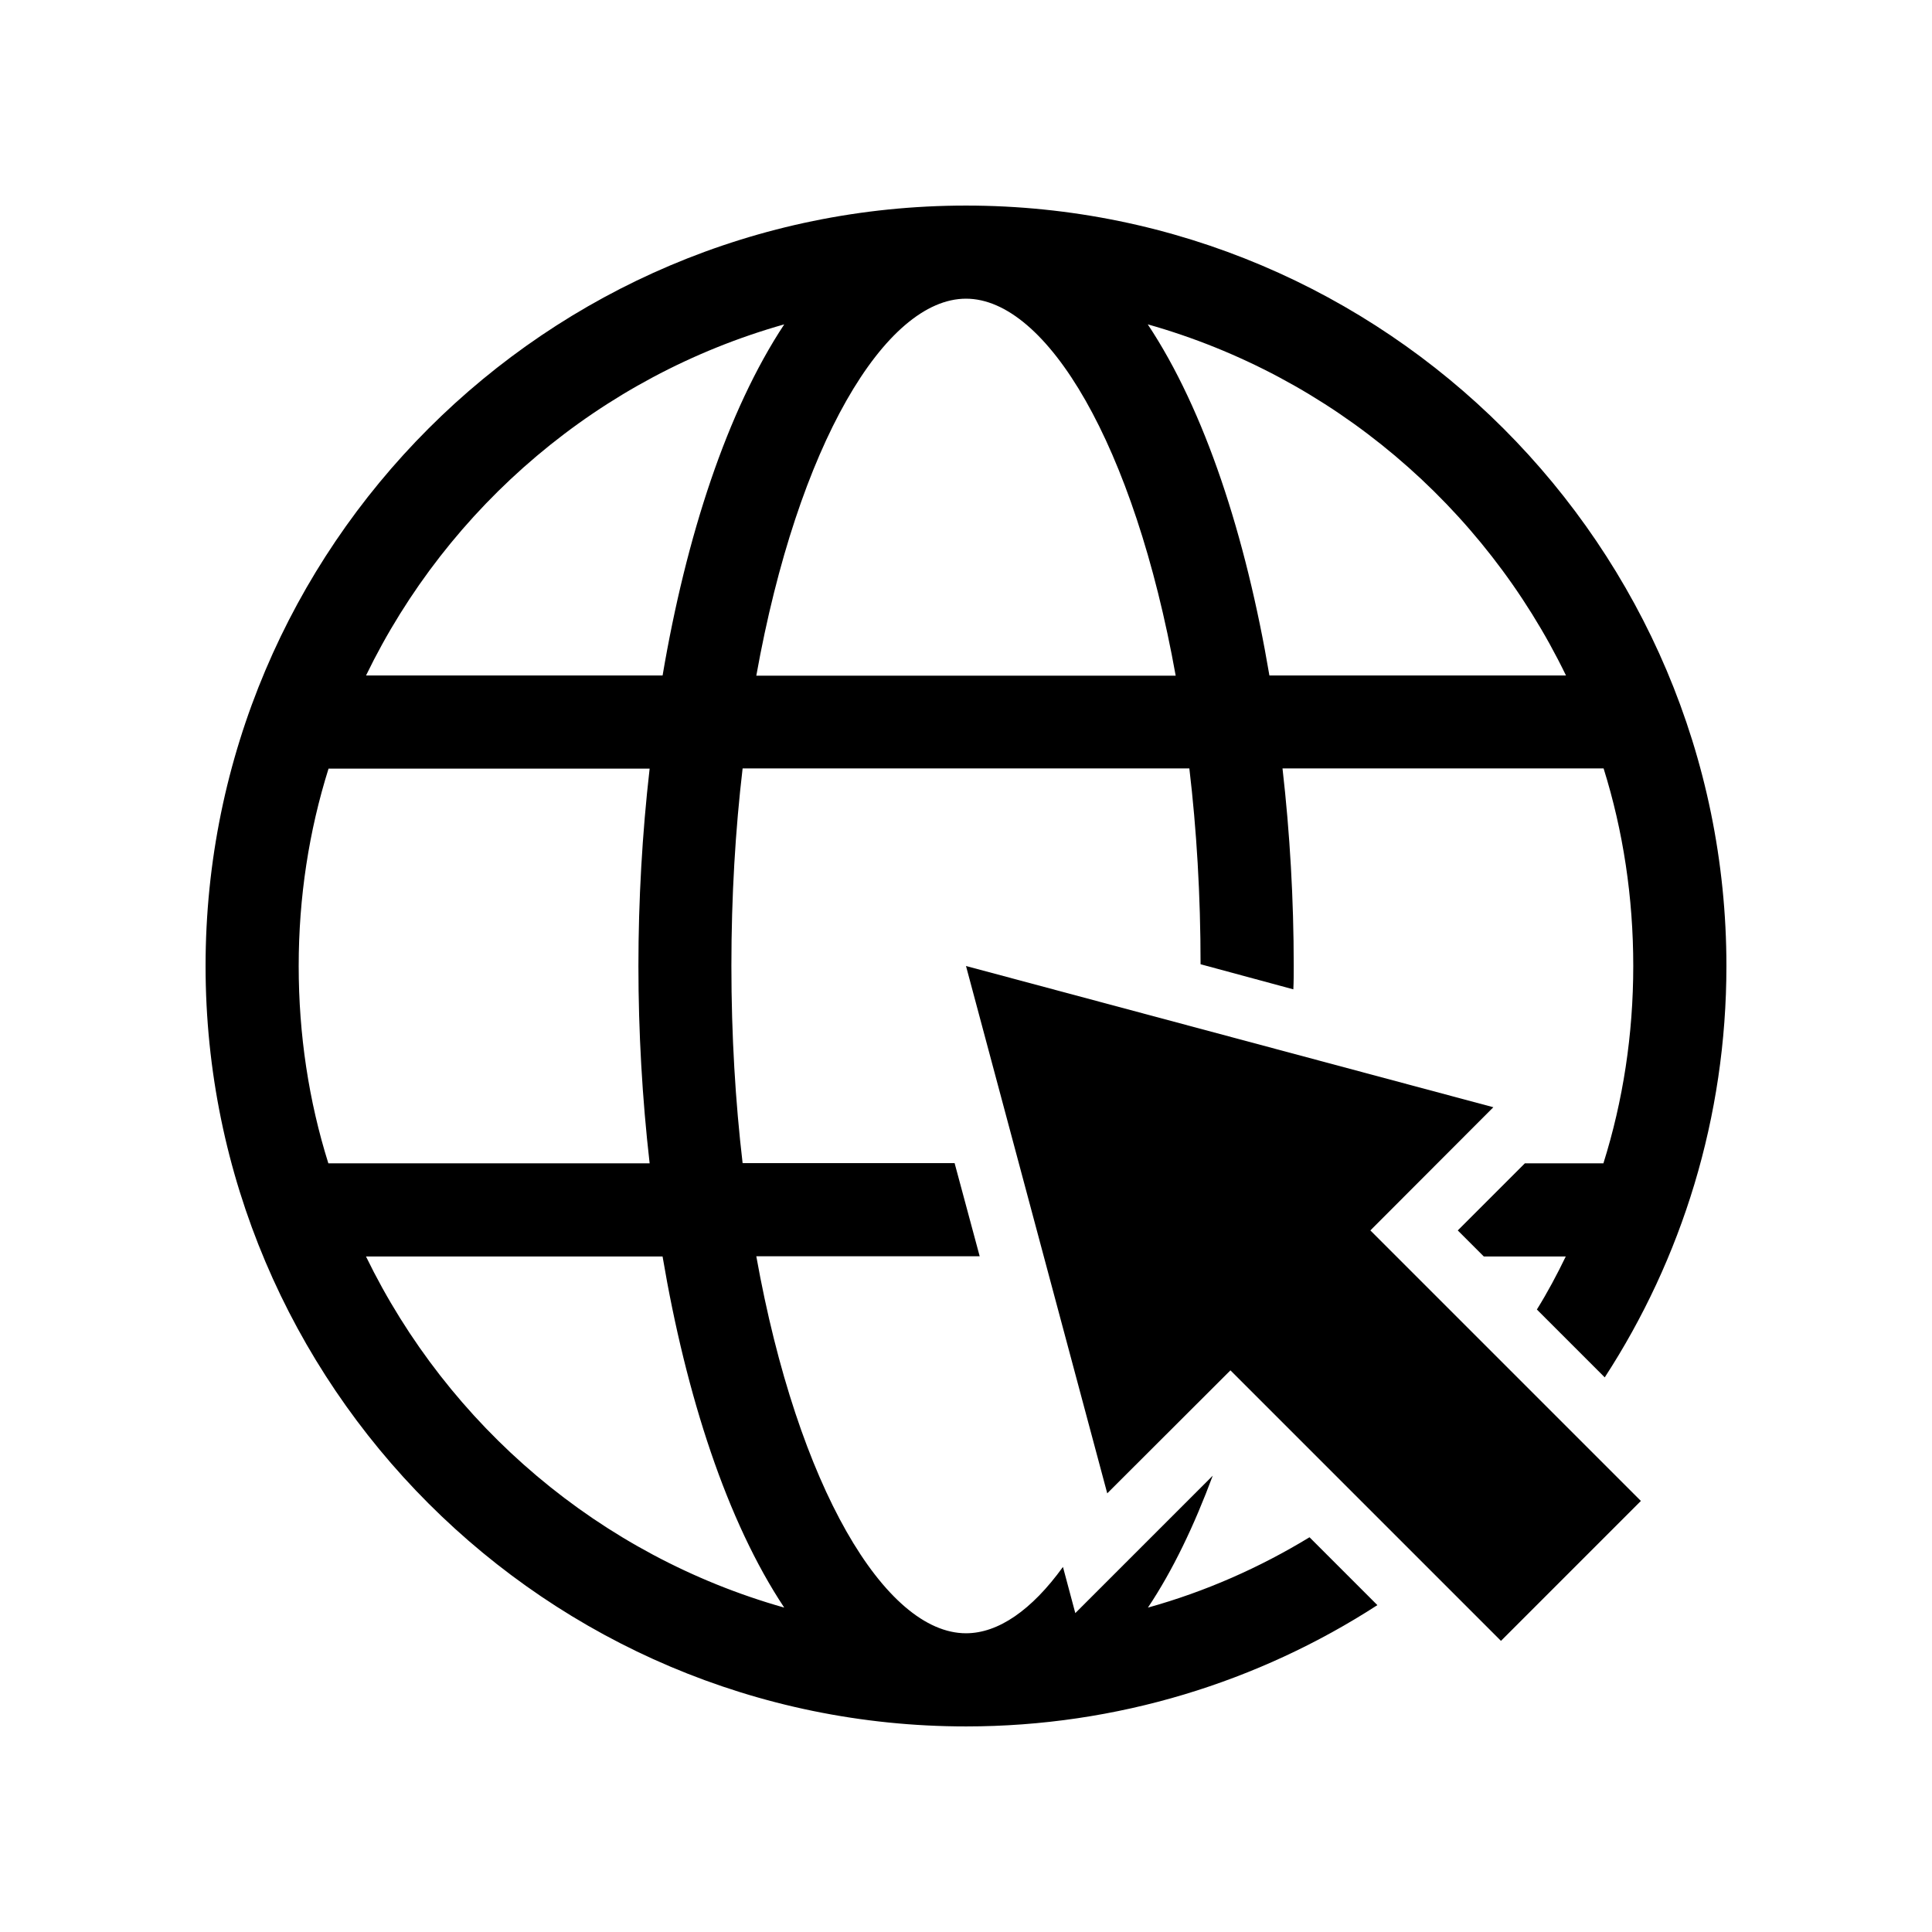
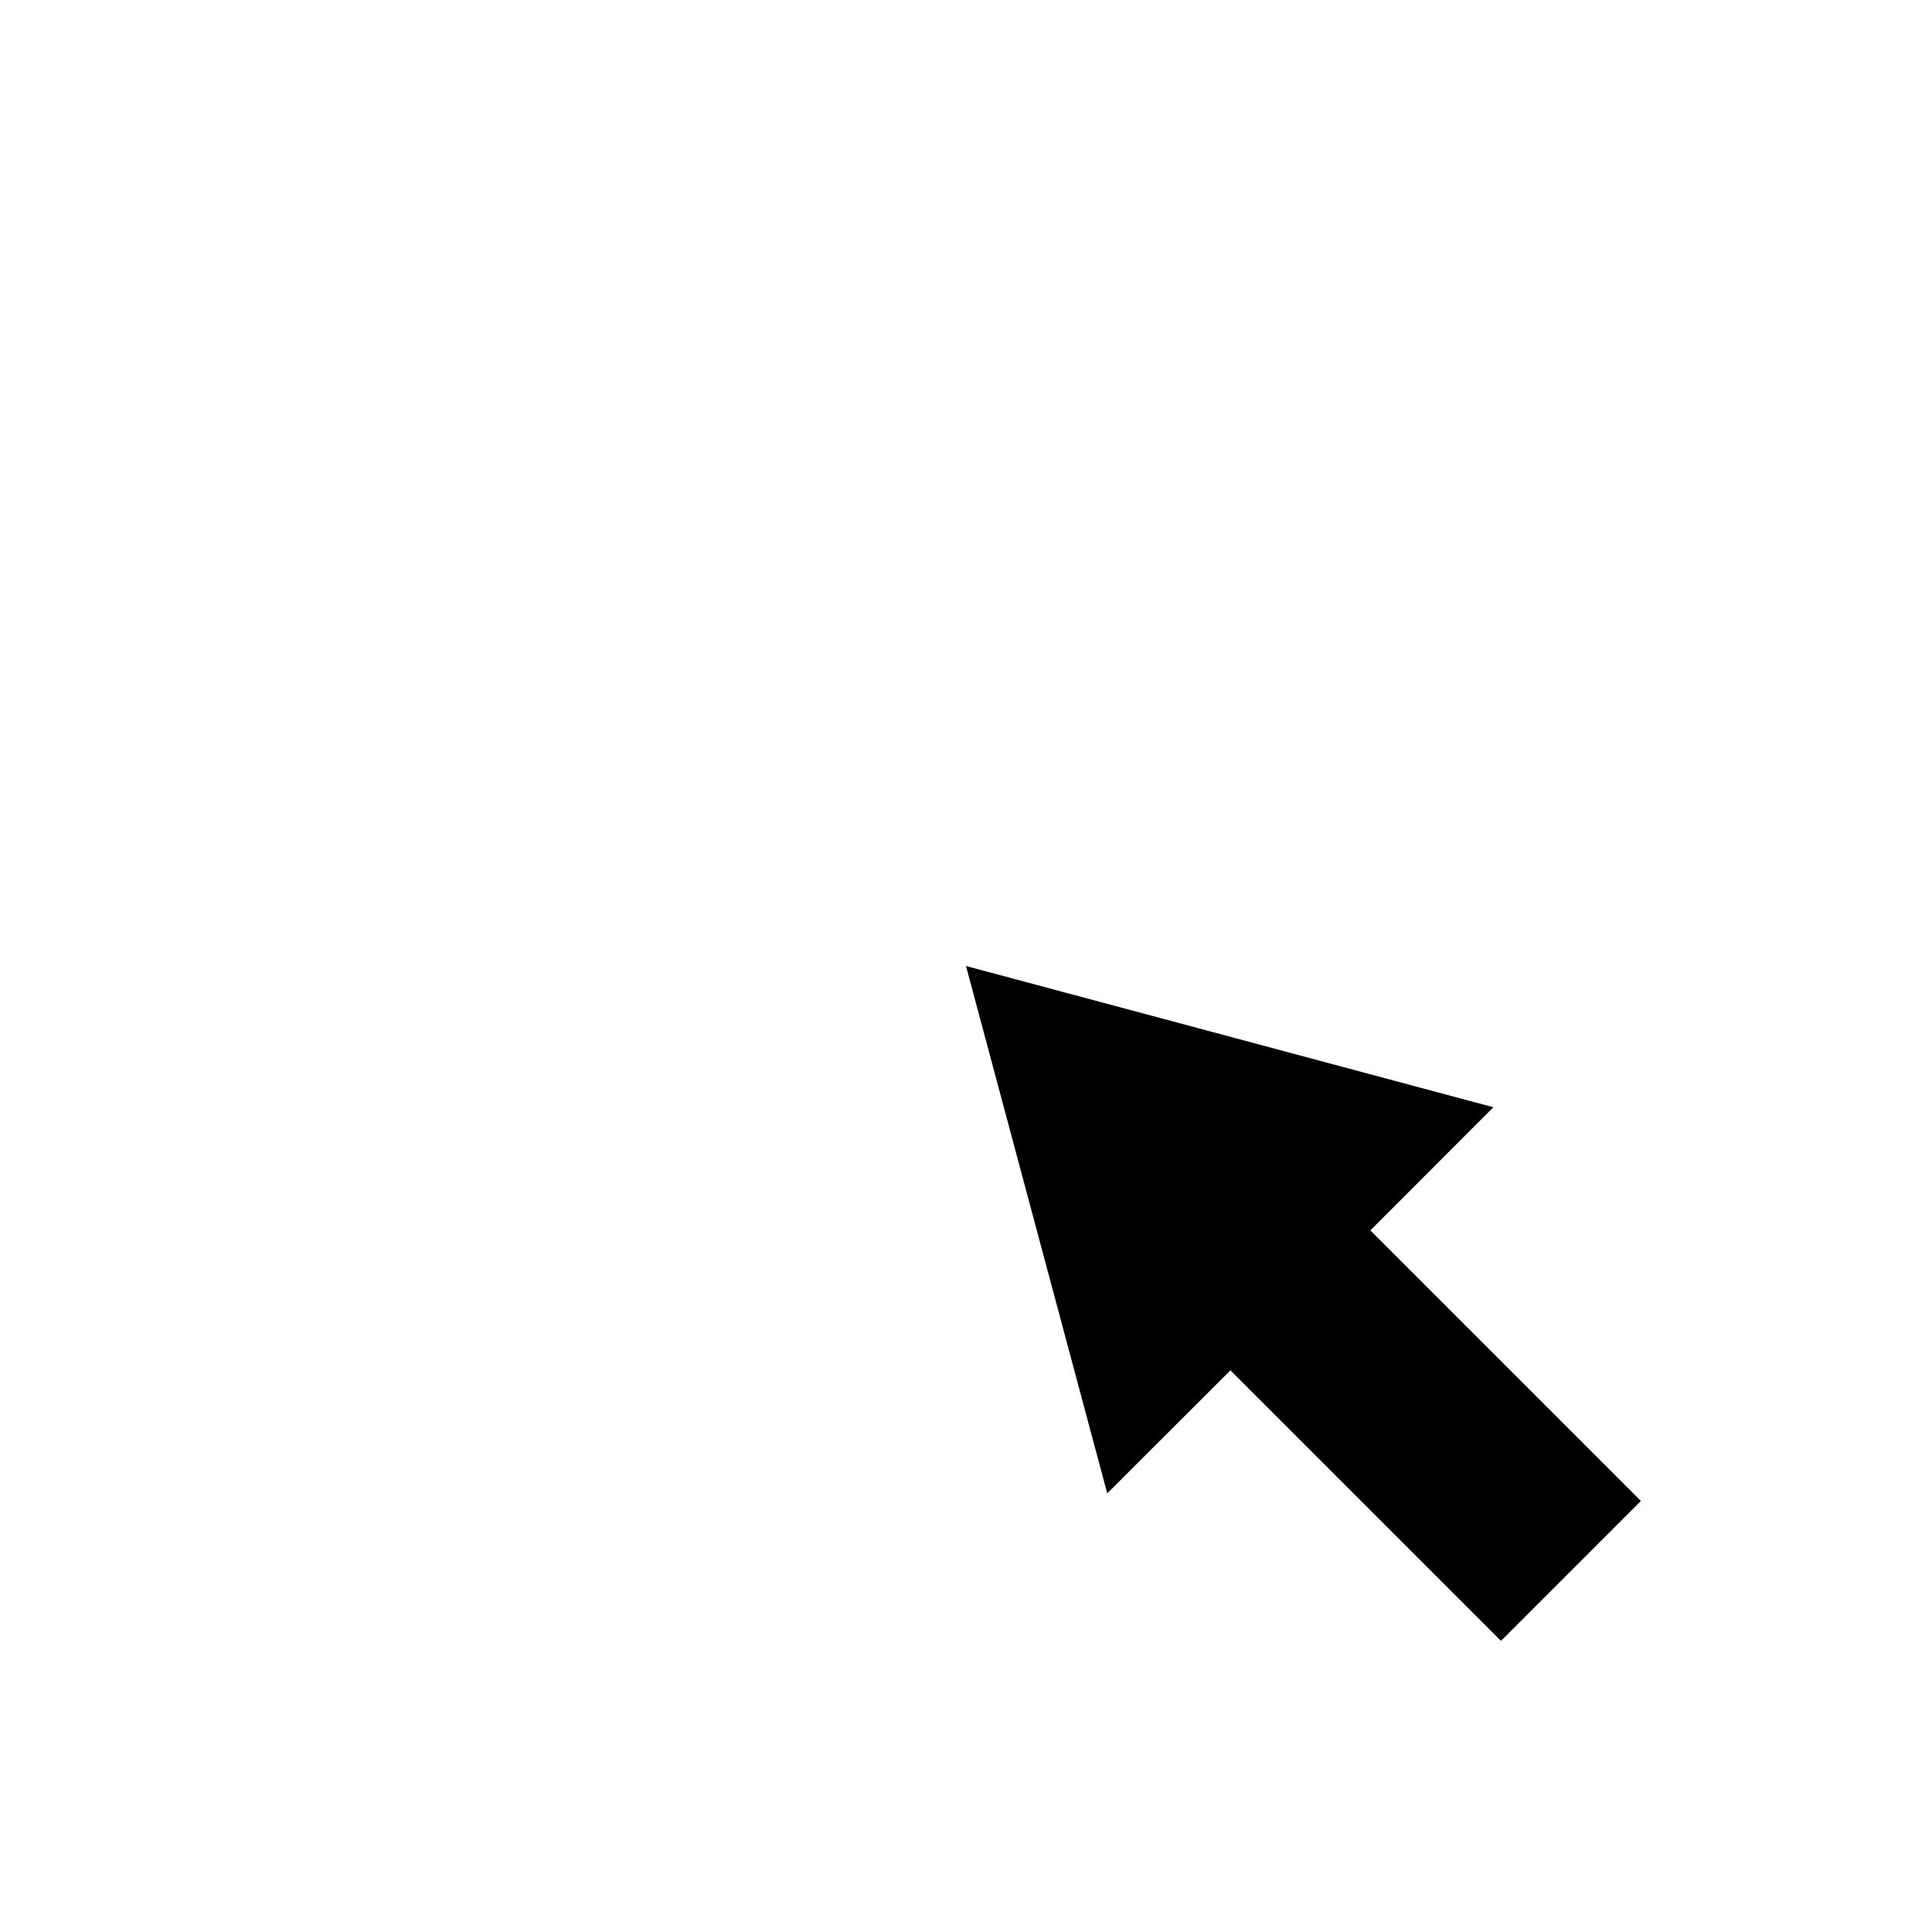
<svg xmlns="http://www.w3.org/2000/svg" fill="#000000" width="800px" height="800px" version="1.1" viewBox="144 144 512 512">
  <g>
-     <path d="m400 601.52c40.102 0 77.637-11.84 109.02-32.145l-17.984-17.984c-13.25 8.062-27.609 14.41-42.824 18.641 6.602-9.875 12.242-21.715 17.18-34.965l-36.426 36.426-3.273-12.242c-8.266 11.434-17.133 17.582-25.695 17.582-21.363 0-44.586-38.641-55.57-99.906h59.199l-6.648-24.688h-56.18c-1.914-16.273-2.973-33.805-2.973-52.297 0-18.488 1.059-36.023 2.973-52.297h118.39c1.914 16.172 2.973 33.555 2.973 51.891l24.586 6.648c0.102-2.066 0.102-4.18 0.102-6.246 0-17.434-1.008-35.117-2.973-52.297h85.094c5.188 16.582 7.859 34.168 7.859 52.355s-2.719 35.77-7.91 52.297h-20.809l-17.785 17.785 6.902 6.902h21.715c-2.316 4.785-4.836 9.523-7.656 14.055l17.984 17.984c20.406-31.387 32.246-68.922 32.246-109.02 0-111.14-90.383-201.52-201.52-201.52s-201.52 90.383-201.52 201.52 90.383 201.52 201.52 201.52zm159-278.51h-78.594c-6.246-36.93-17.078-70.23-32.242-93.055 48.867 13.805 89.07 48.168 110.84 93.055zm-159-99.855c21.363 0 44.586 38.641 55.57 99.906h-111.14c10.98-61.262 34.207-99.906 55.57-99.906zm-48.164 6.801c-15.113 22.871-25.996 56.176-32.242 93.055h-78.594c21.762-44.887 61.965-79.25 110.84-93.055zm-128.68 170.04c0-18.188 2.719-35.77 7.91-52.297h85.094c-1.965 17.18-2.973 34.863-2.973 52.297s1.008 35.117 2.973 52.297l-85.145-0.004c-5.188-16.523-7.859-34.105-7.859-52.293zm96.43 76.98c6.246 36.93 17.078 70.23 32.242 93.055-48.82-13.805-89.023-48.164-110.84-93.055z" />
    <path d="m539.75 437.43-139.75-37.43 37.43 139.75 32.648-32.594 71.691 71.691 37.082-37.082-71.691-71.691z" />
  </g>
</svg>